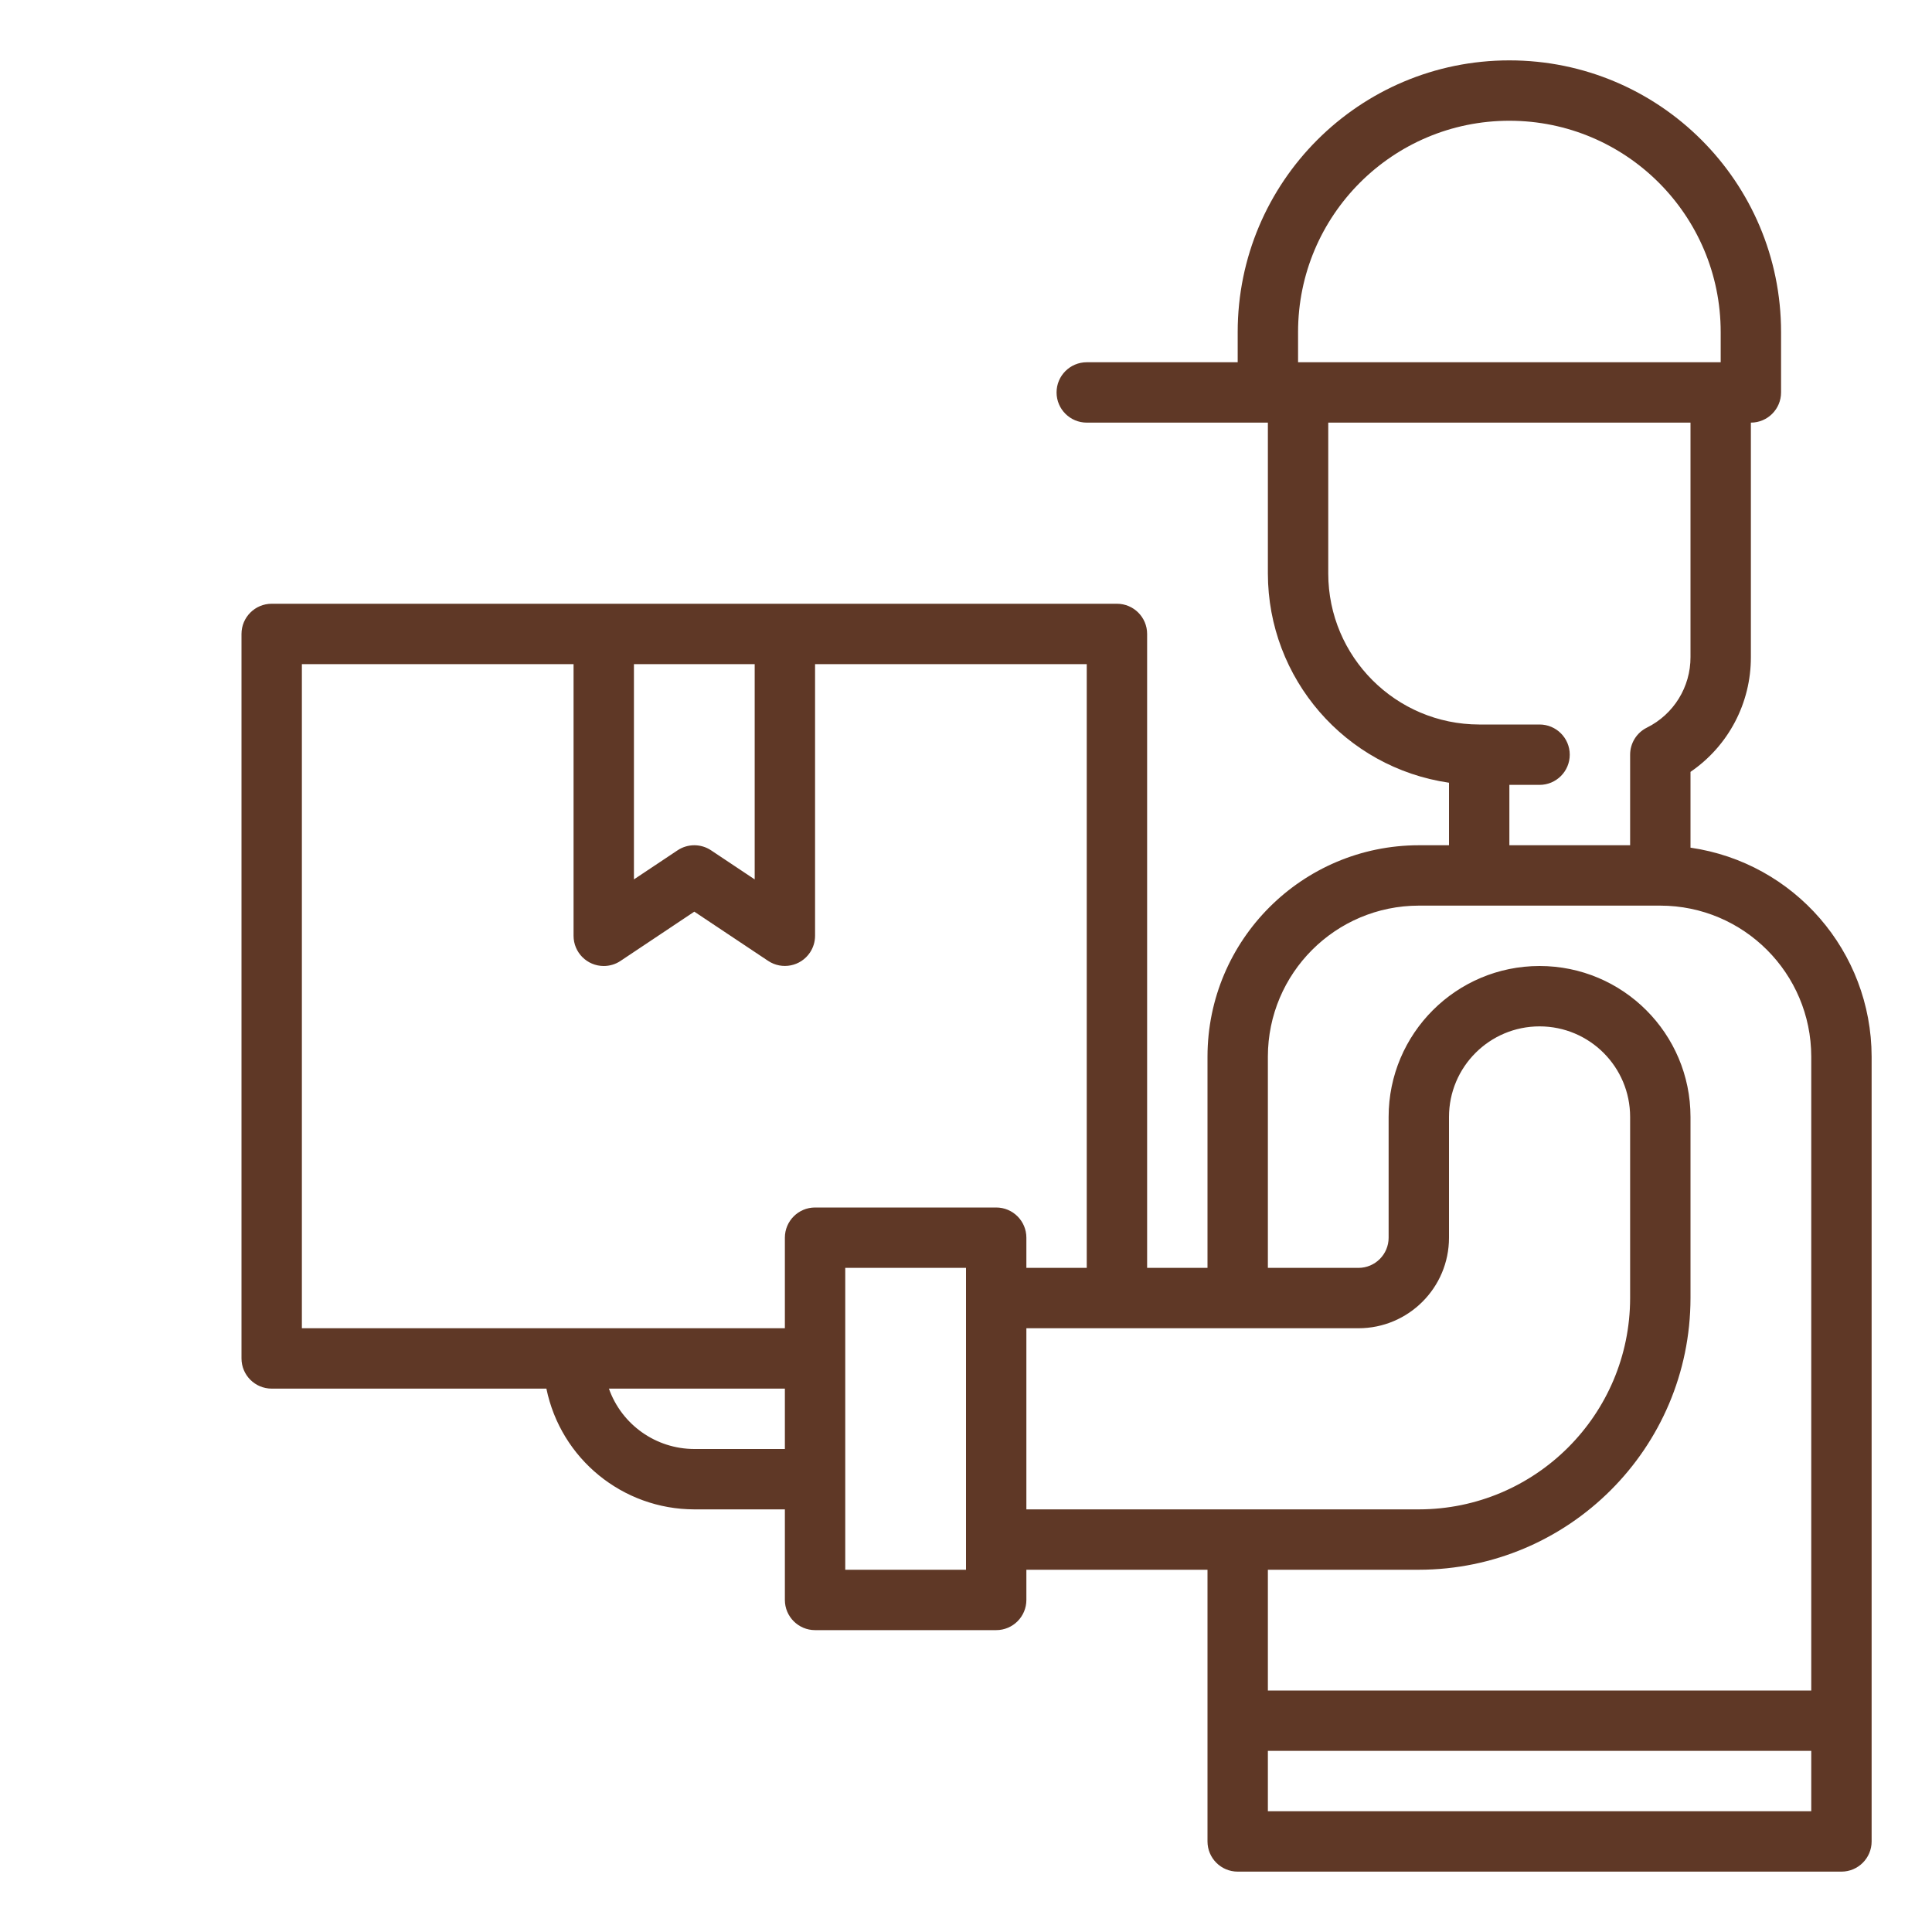
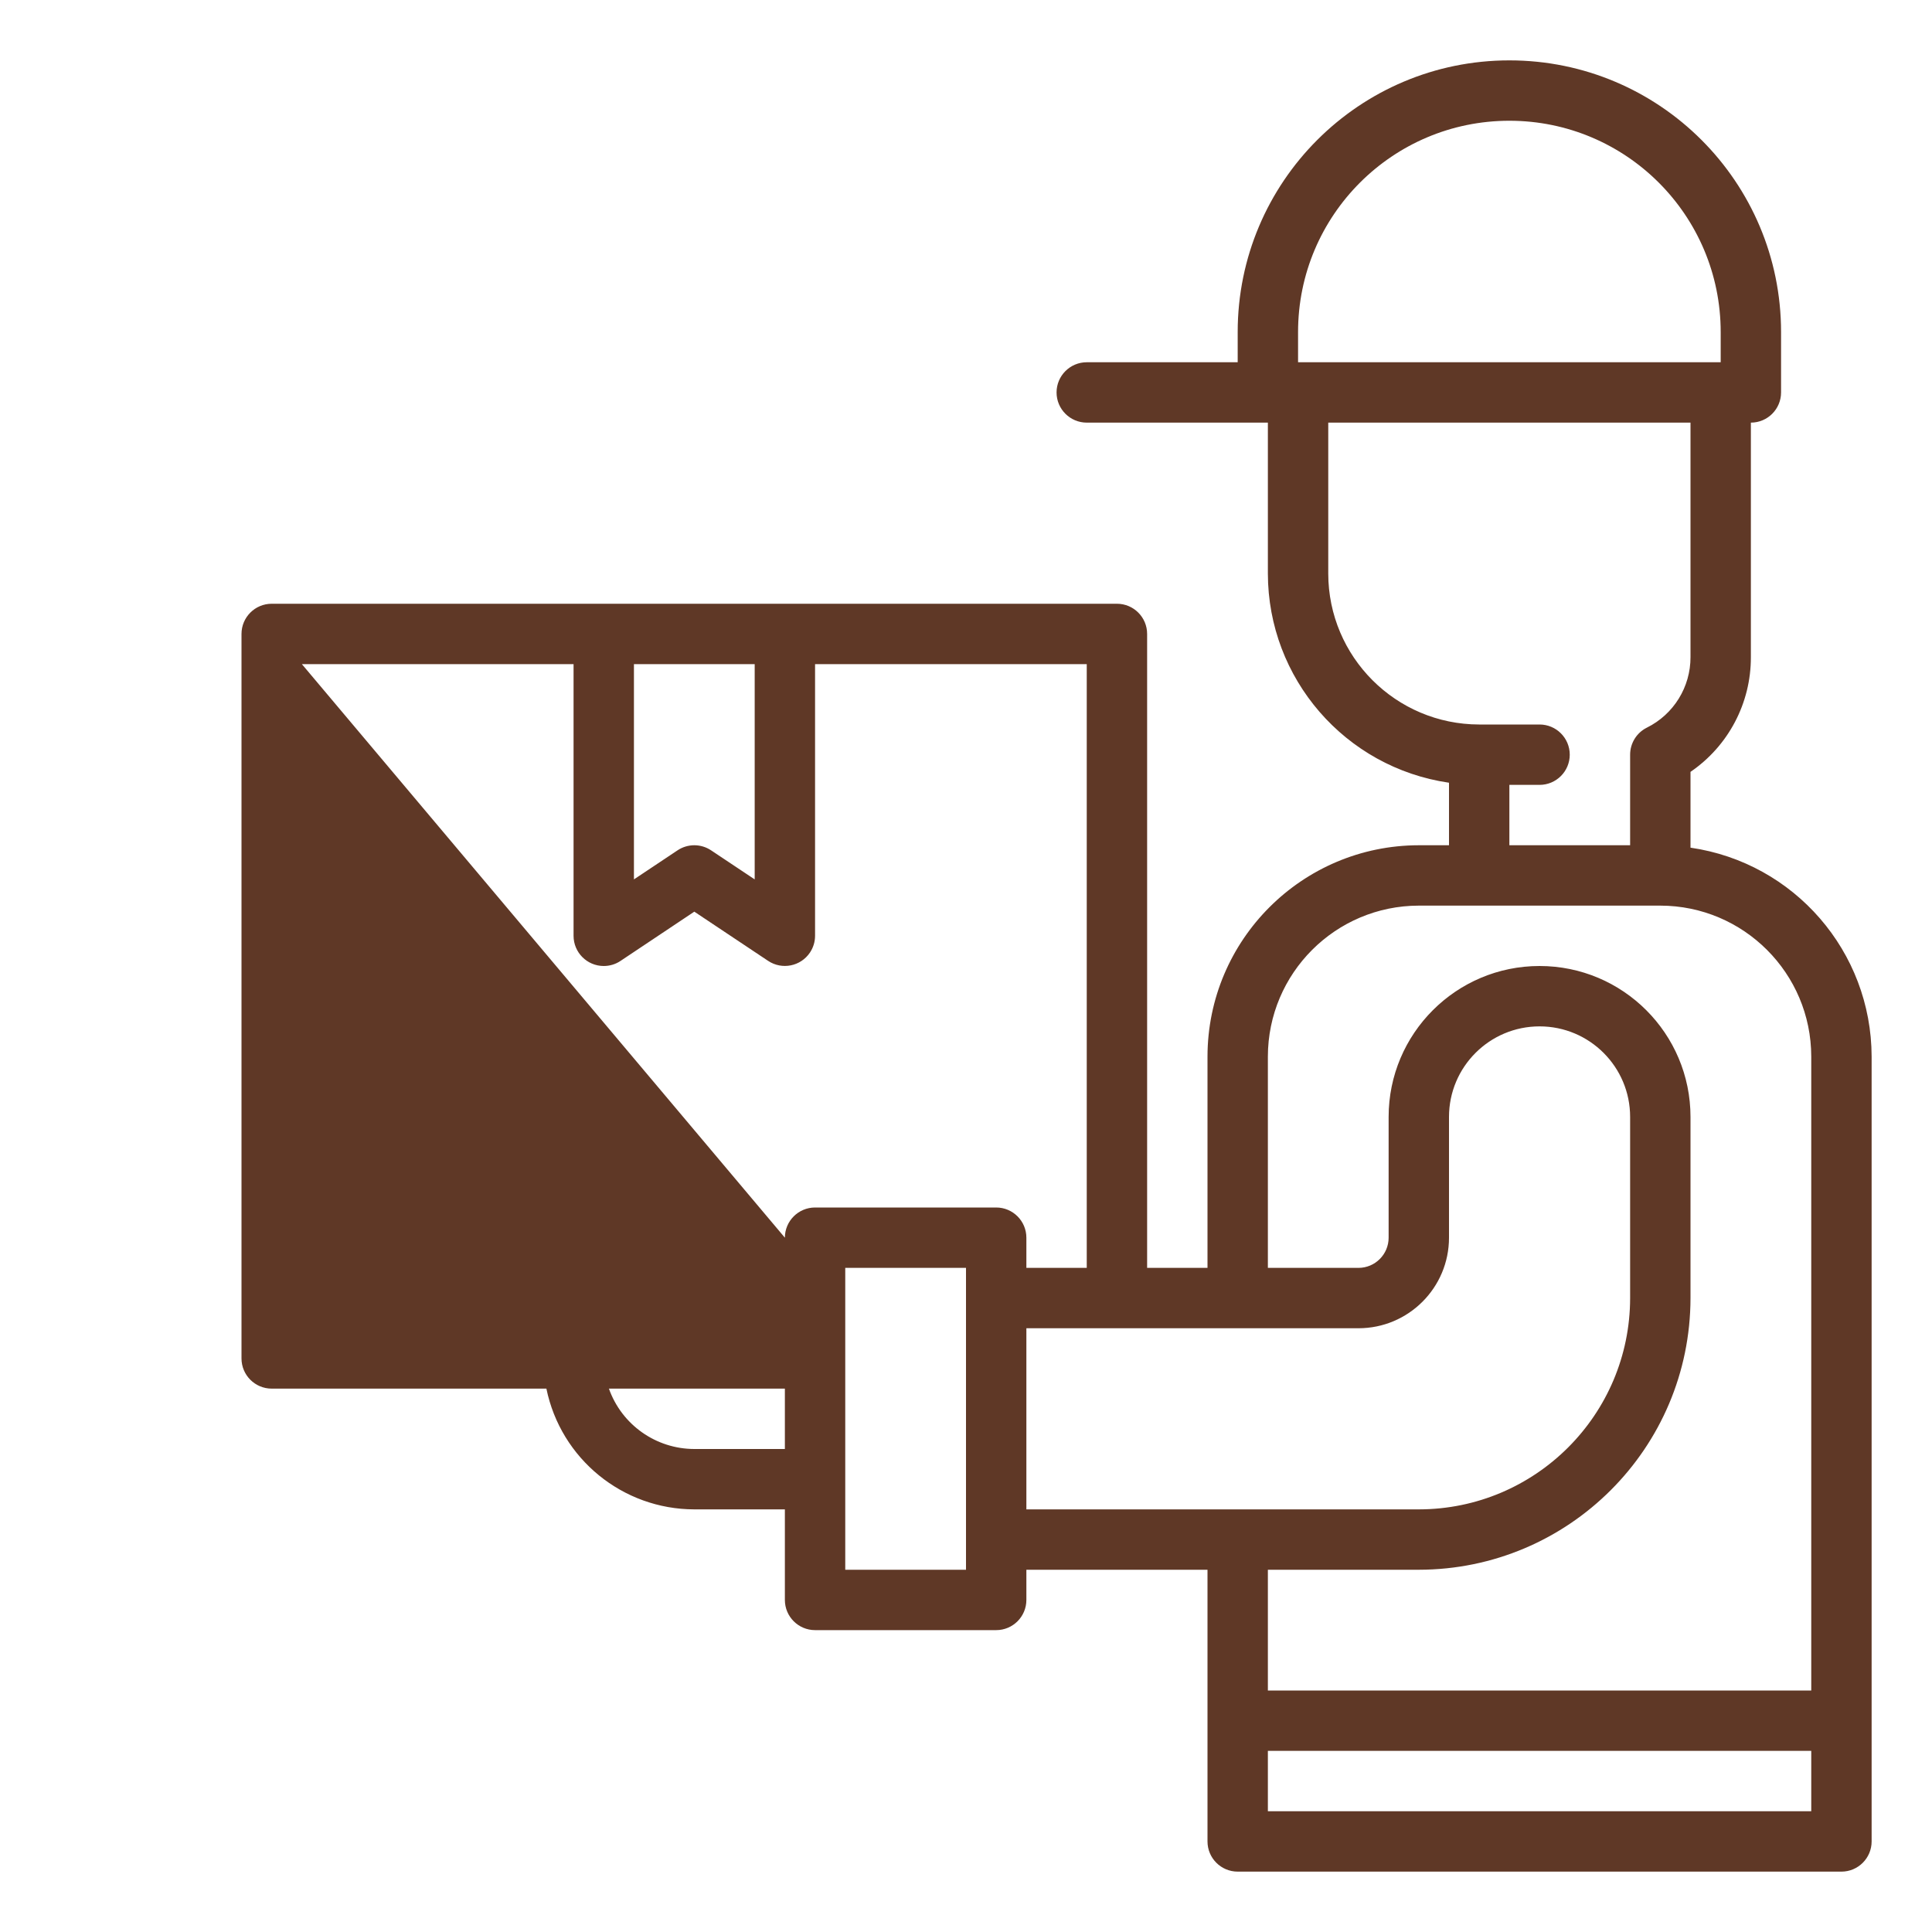
<svg xmlns="http://www.w3.org/2000/svg" width="512" height="512" viewBox="0 0 64 64" overflow="hidden">
  <g id="Delivery">
-     <path d="M56 28.08 56 25.569C57.255 24.712 58.004 23.289 58 21.769L58 14C58.552 14 59 13.552 59 13L59 11C59 6.029 54.971 2 50 2 45.029 2 41 6.029 41 11L41 12 36 12C35.448 12 35 12.448 35 13 35 13.552 35.448 14 36 14L42 14 42 19C42.004 22.478 44.558 25.427 48 25.929L48 28 47 28C43.136 28.004 40.004 31.136 40 35L40 42 38 42 38 21C38 20.448 37.552 20 37 20L9 20C8.448 20 8 20.448 8 21L8 45C8 45.552 8.448 46 9 46L18.1 46C18.578 48.326 20.625 49.997 23 50L26 50 26 53C26 53.552 26.448 54 27 54L33 54C33.552 54 34 53.552 34 53L34 52 40 52 40 61C40 61.552 40.448 62 41 62L61 62C61.552 62 62 61.552 62 61L62 35C61.993 31.524 59.44 28.579 56 28.08ZM43 11C43 7.134 46.134 4 50 4 53.866 4 57 7.134 57 11L57 12 43 12ZM51 24 49 24C46.24 23.997 44.003 21.76 44 19L44 14 56 14 56 21.764C56.004 22.757 55.443 23.665 54.553 24.105 54.214 24.274 54 24.621 54 25L54 28 50 28 50 26 51 26C51.552 26 52 25.552 52 25 52 24.448 51.552 24 51 24ZM25 22 25 29.131 23.555 28.168C23.219 27.944 22.781 27.944 22.445 28.168L21 29.131 21 22ZM10 22 19 22 19 31C19 31.552 19.448 32 20 32 20.198 32 20.391 31.942 20.555 31.832L23 30.2 25.445 31.83C25.904 32.136 26.525 32.013 26.832 31.553 26.941 31.389 27 31.197 27 31L27 22 36 22 36 42 34 42 34 41C34 40.448 33.552 40 33 40L27 40C26.448 40 26 40.448 26 41L26 44 10 44ZM23 48C21.729 47.998 20.596 47.198 20.171 46L26 46 26 48ZM32 52 28 52 28 42 32 42ZM34 44 45 44C46.657 44 48 42.657 48 41L48 37C48 35.343 49.343 34 51 34 52.657 34 54 35.343 54 37L54 43C53.996 46.864 50.864 49.996 47 50L34 50ZM47 52C51.968 51.995 55.995 47.968 56 43L56 37C56 34.239 53.761 32 51 32 48.239 32 46 34.239 46 37L46 41C46 41.552 45.552 42 45 42L42 42 42 35C42.003 32.24 44.24 30.003 47 30L55 30C57.76 30.003 59.997 32.24 60 35L60 56 42 56 42 52ZM60 60 42 60 42 58 60 58Z" fill="#5F3826" />
+     <path d="M56 28.08 56 25.569C57.255 24.712 58.004 23.289 58 21.769L58 14C58.552 14 59 13.552 59 13L59 11C59 6.029 54.971 2 50 2 45.029 2 41 6.029 41 11L41 12 36 12C35.448 12 35 12.448 35 13 35 13.552 35.448 14 36 14L42 14 42 19C42.004 22.478 44.558 25.427 48 25.929L48 28 47 28C43.136 28.004 40.004 31.136 40 35L40 42 38 42 38 21C38 20.448 37.552 20 37 20L9 20C8.448 20 8 20.448 8 21L8 45C8 45.552 8.448 46 9 46L18.1 46C18.578 48.326 20.625 49.997 23 50L26 50 26 53C26 53.552 26.448 54 27 54L33 54C33.552 54 34 53.552 34 53L34 52 40 52 40 61C40 61.552 40.448 62 41 62L61 62C61.552 62 62 61.552 62 61L62 35C61.993 31.524 59.44 28.579 56 28.08ZM43 11C43 7.134 46.134 4 50 4 53.866 4 57 7.134 57 11L57 12 43 12ZM51 24 49 24C46.24 23.997 44.003 21.76 44 19L44 14 56 14 56 21.764C56.004 22.757 55.443 23.665 54.553 24.105 54.214 24.274 54 24.621 54 25L54 28 50 28 50 26 51 26C51.552 26 52 25.552 52 25 52 24.448 51.552 24 51 24ZM25 22 25 29.131 23.555 28.168C23.219 27.944 22.781 27.944 22.445 28.168L21 29.131 21 22ZM10 22 19 22 19 31C19 31.552 19.448 32 20 32 20.198 32 20.391 31.942 20.555 31.832L23 30.2 25.445 31.83C25.904 32.136 26.525 32.013 26.832 31.553 26.941 31.389 27 31.197 27 31L27 22 36 22 36 42 34 42 34 41C34 40.448 33.552 40 33 40L27 40C26.448 40 26 40.448 26 41ZM23 48C21.729 47.998 20.596 47.198 20.171 46L26 46 26 48ZM32 52 28 52 28 42 32 42ZM34 44 45 44C46.657 44 48 42.657 48 41L48 37C48 35.343 49.343 34 51 34 52.657 34 54 35.343 54 37L54 43C53.996 46.864 50.864 49.996 47 50L34 50ZM47 52C51.968 51.995 55.995 47.968 56 43L56 37C56 34.239 53.761 32 51 32 48.239 32 46 34.239 46 37L46 41C46 41.552 45.552 42 45 42L42 42 42 35C42.003 32.24 44.24 30.003 47 30L55 30C57.76 30.003 59.997 32.24 60 35L60 56 42 56 42 52ZM60 60 42 60 42 58 60 58Z" fill="#5F3826" />
  </g>
</svg>